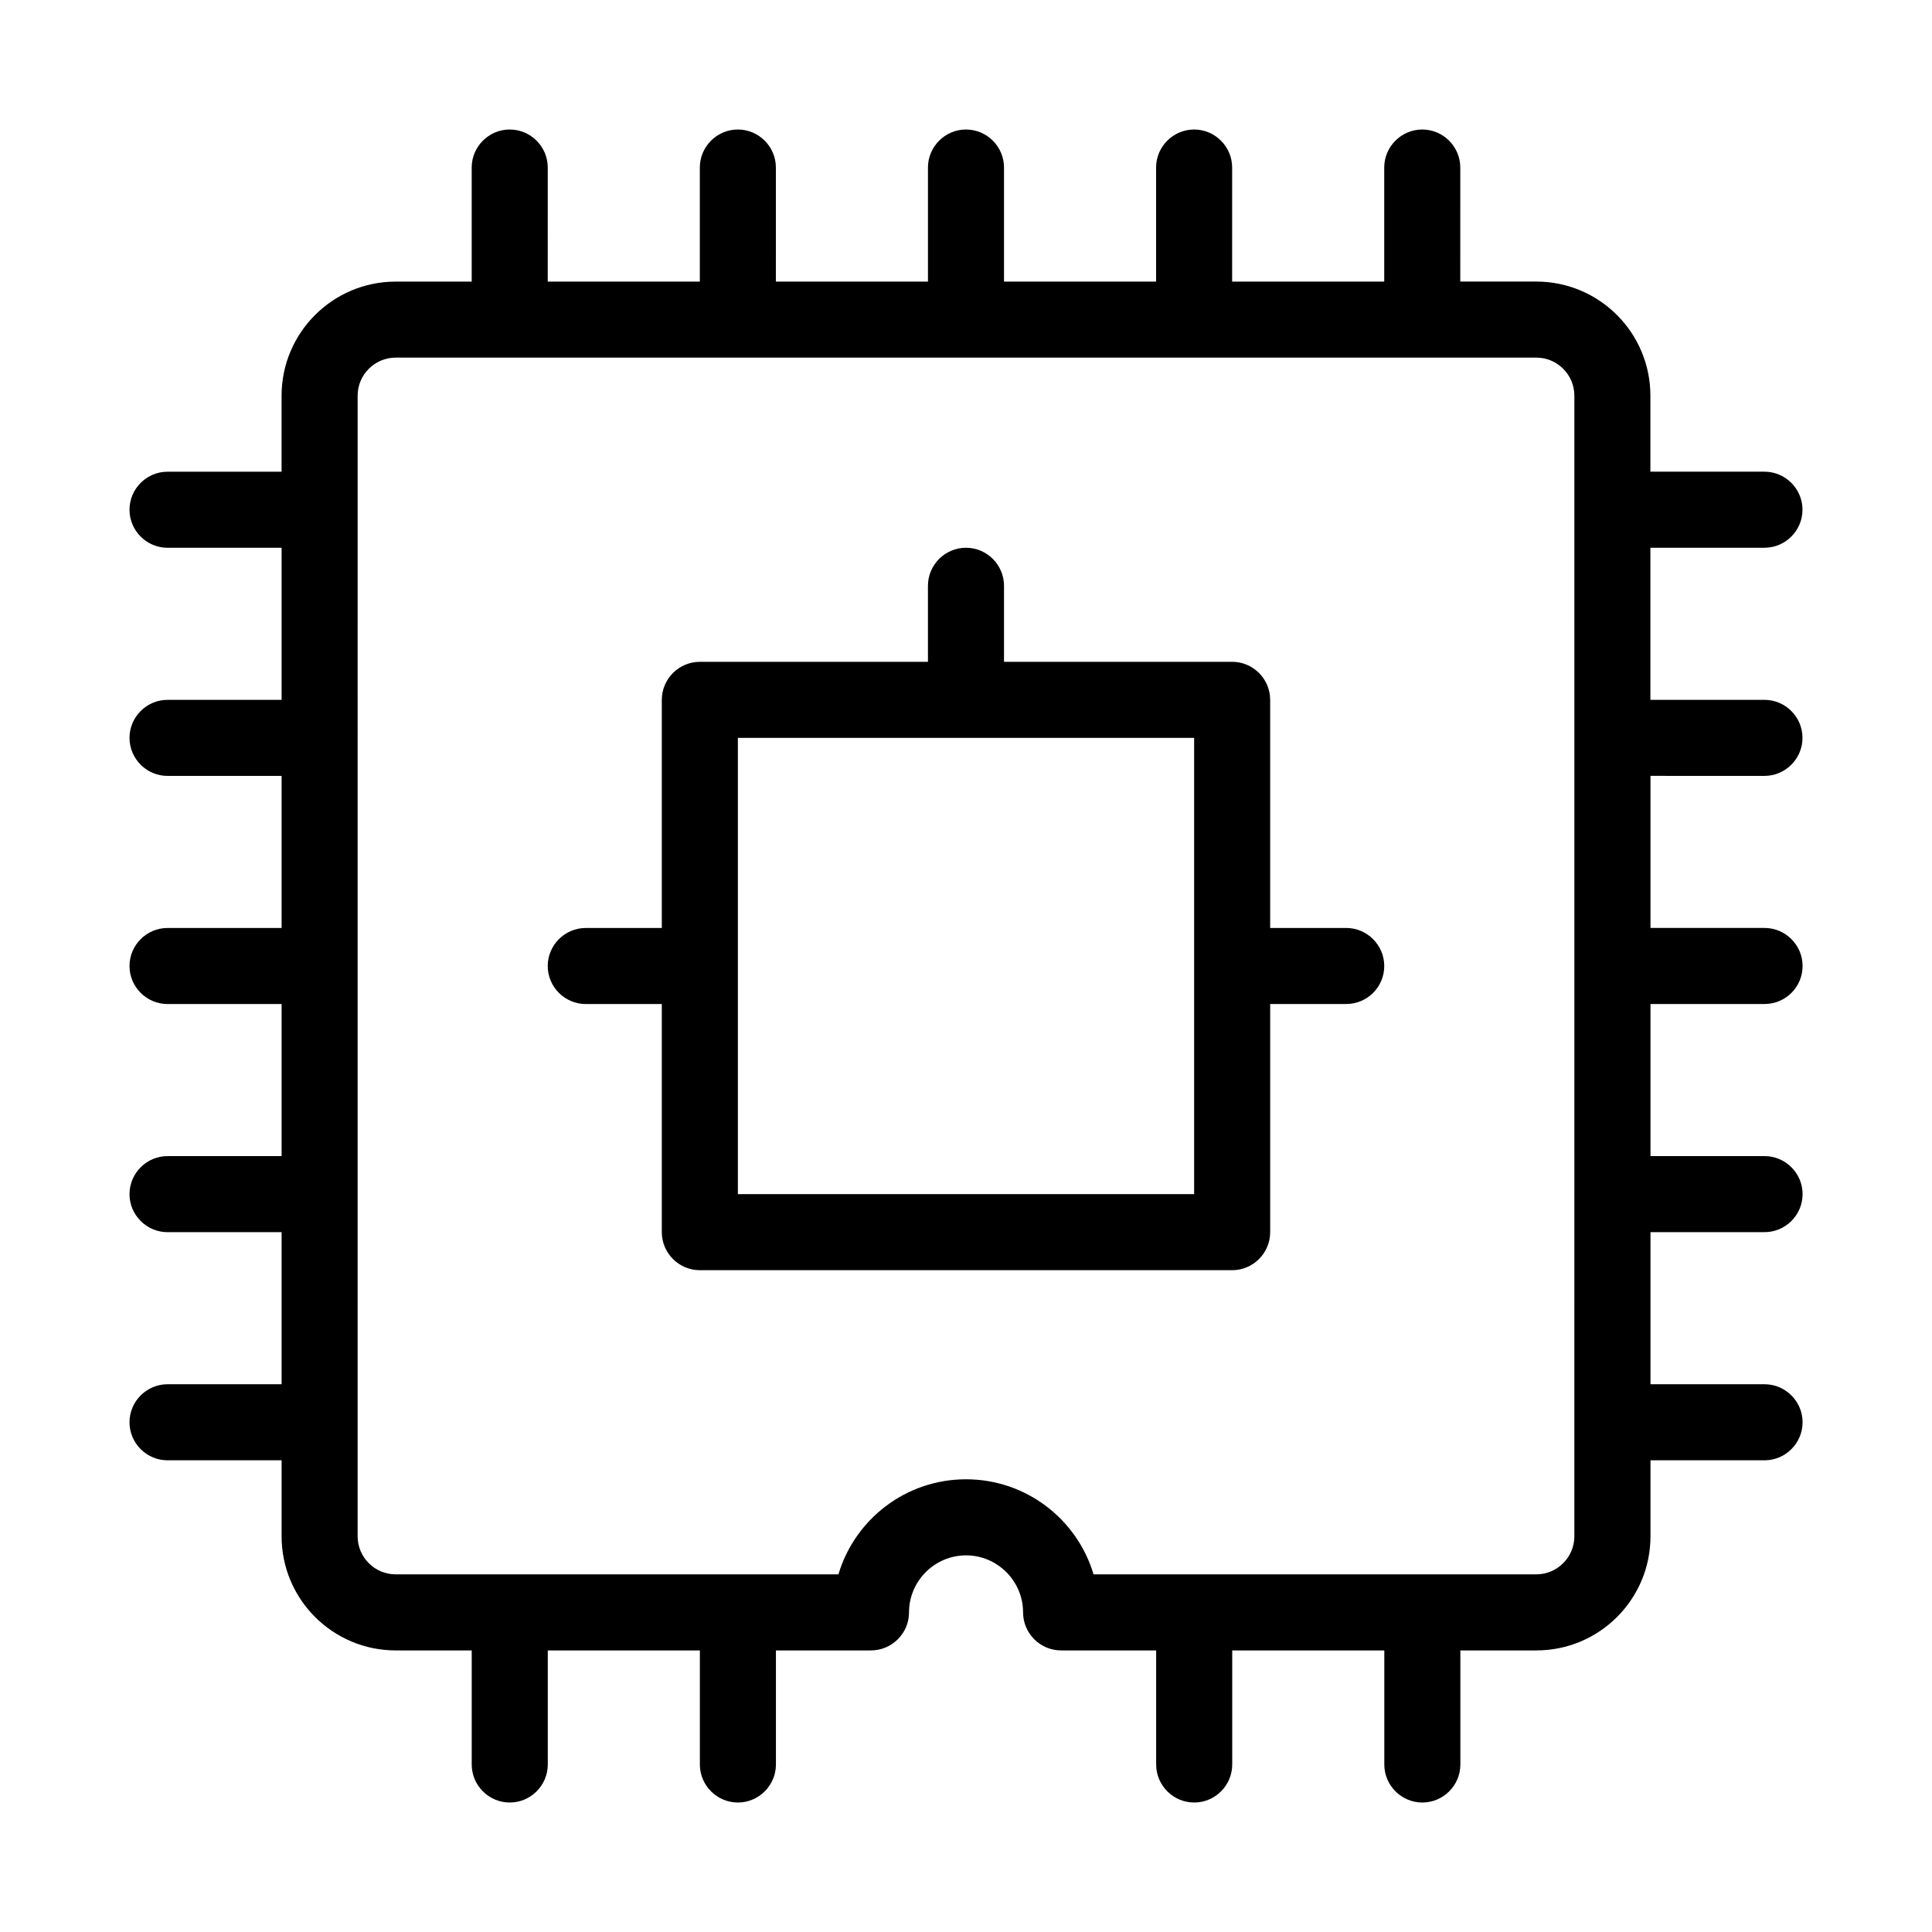
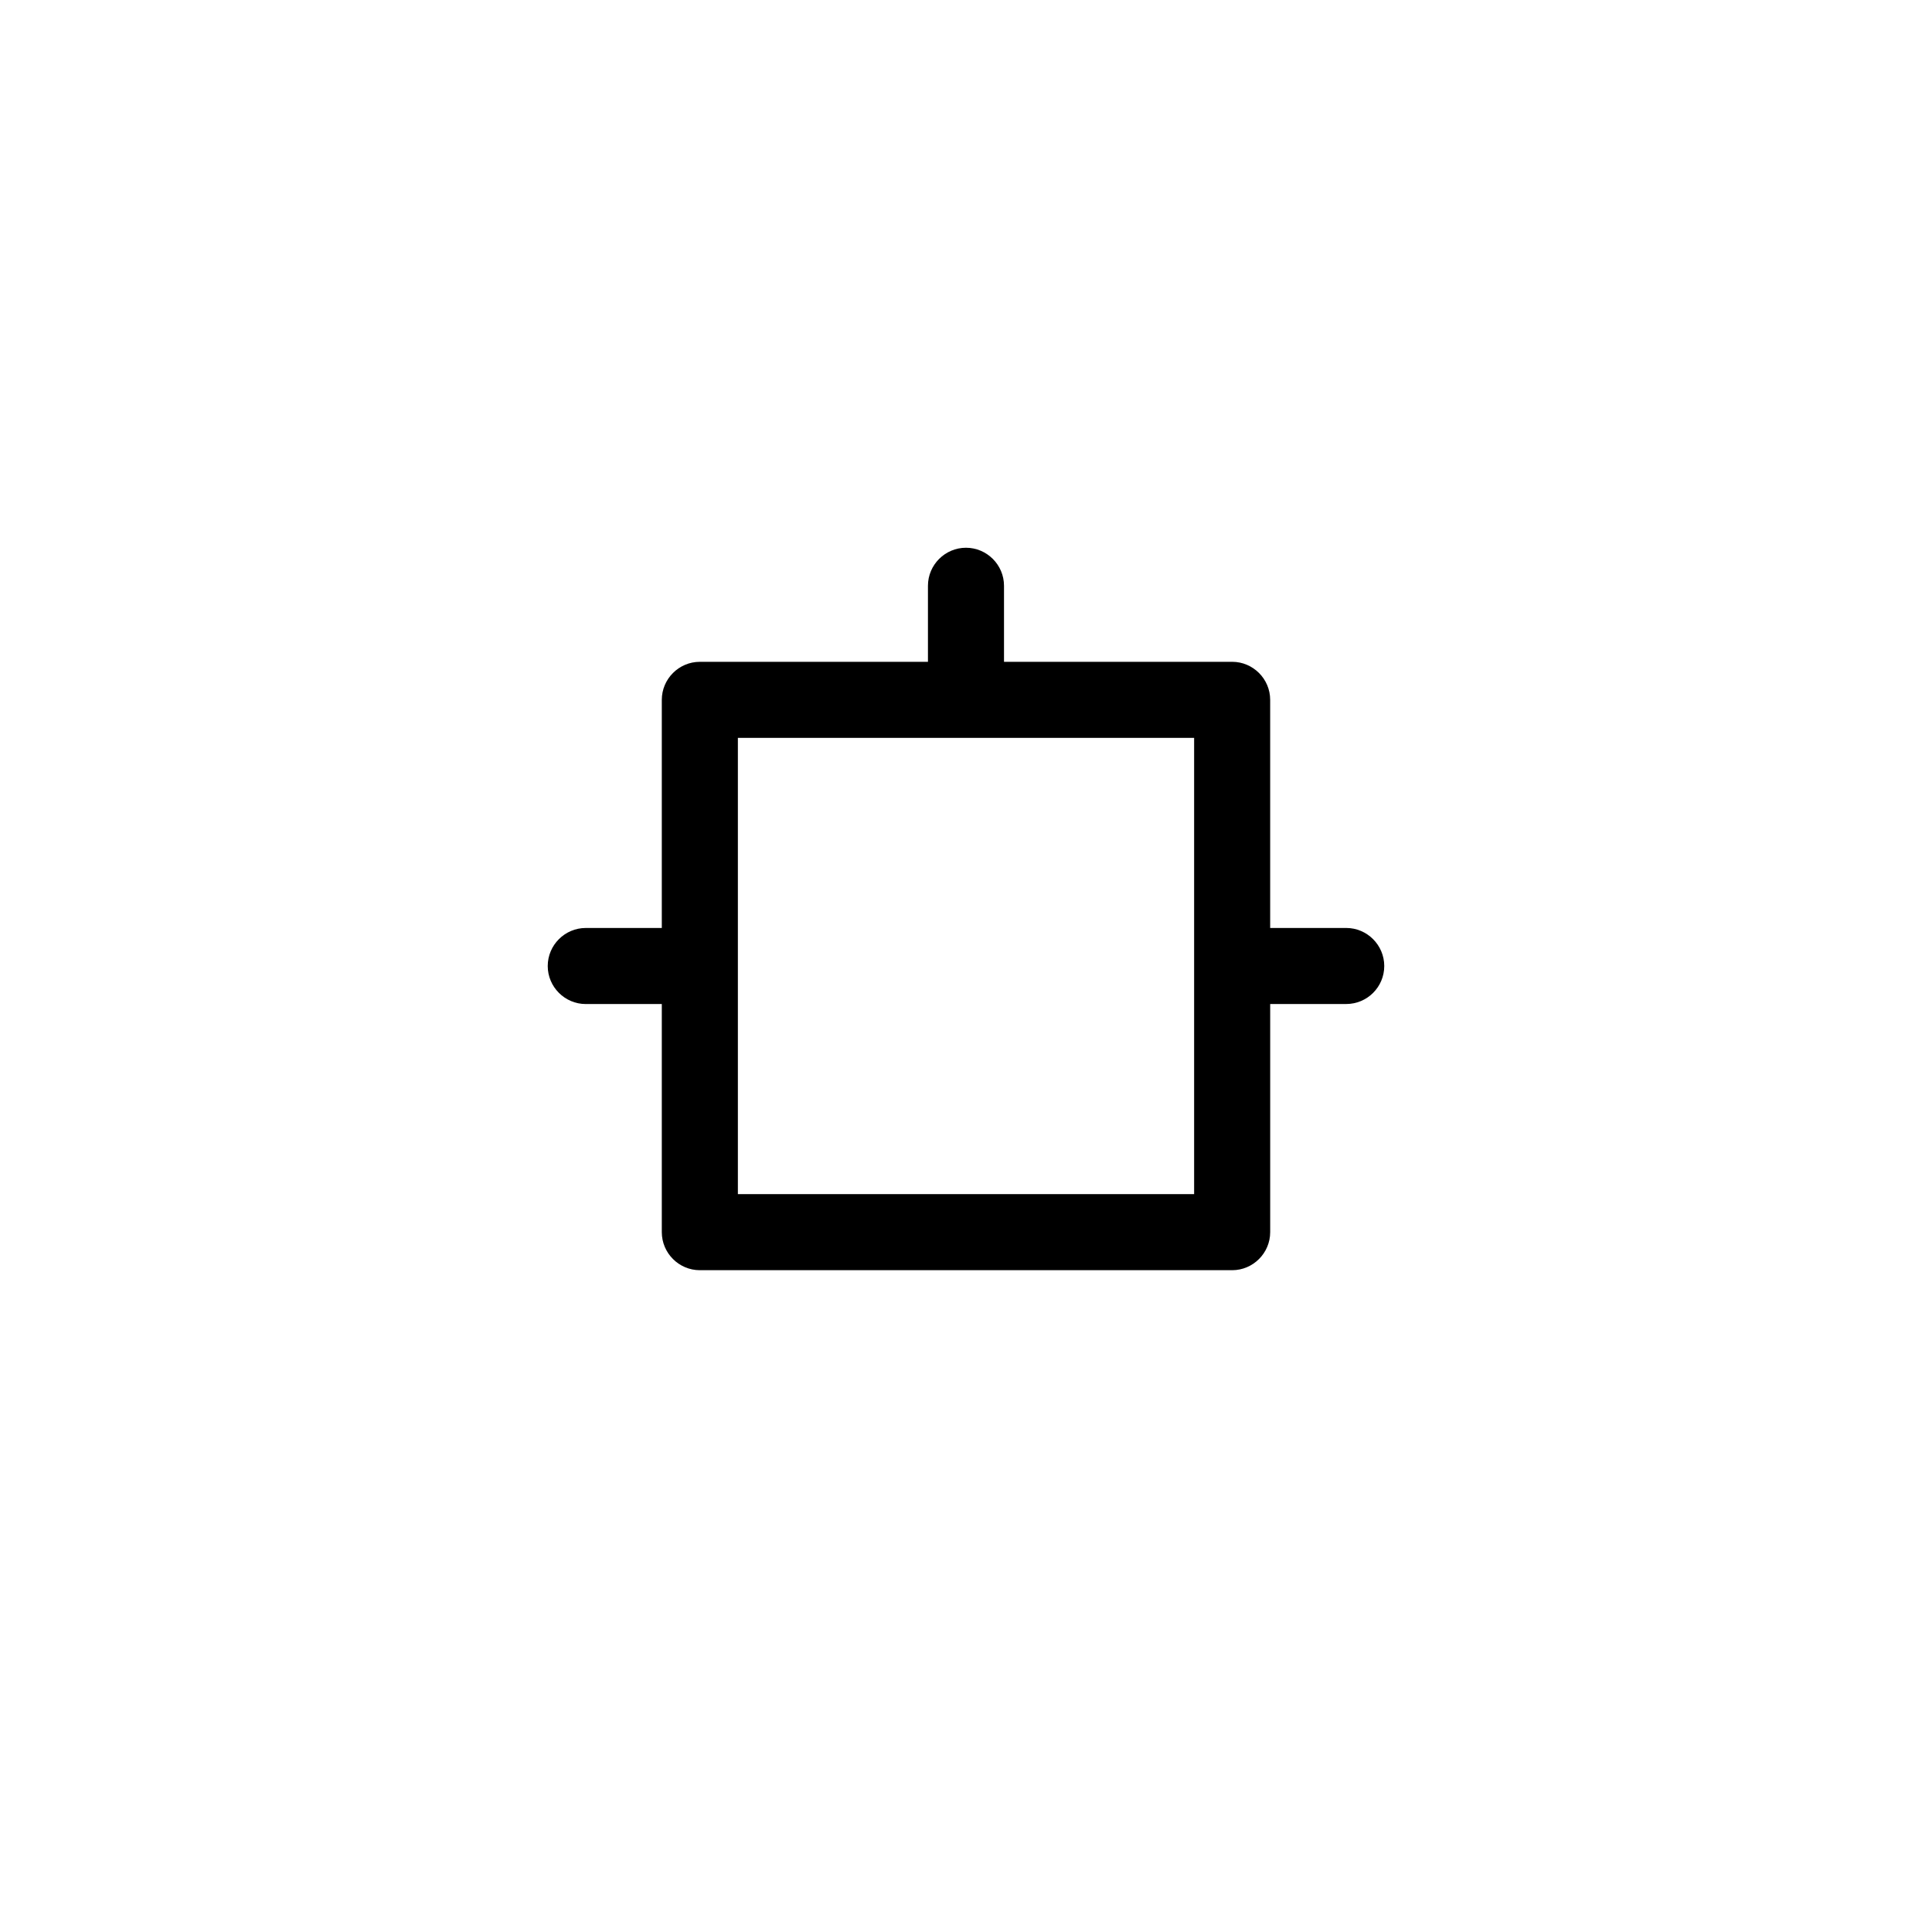
<svg xmlns="http://www.w3.org/2000/svg" fill="#000000" width="800px" height="800px" version="1.1" viewBox="144 144 512 512">
  <g>
-     <path d="m611.6 349.62c5.543 0 10.078-4.535 10.078-10.078 0-5.543-4.535-10.078-10.078-10.078h-30.23v-40.305h30.23c5.543 0 10.078-4.535 10.078-10.078s-4.535-10.078-10.078-10.078h-30.23v-20.152c0-16.676-13.551-30.23-30.23-30.23h-20.152l0.004-30.219c0-5.543-4.535-10.078-10.078-10.078-5.543 0-10.078 4.535-10.078 10.078v30.23h-40.305l0.004-30.23c0-5.543-4.535-10.078-10.078-10.078s-10.078 4.535-10.078 10.078v30.23h-40.305l0.004-30.23c0-5.543-4.535-10.078-10.078-10.078-5.543 0-10.078 4.535-10.078 10.078v30.23h-40.305l0.004-30.23c0-5.543-4.535-10.078-10.078-10.078-5.543 0-10.078 4.535-10.078 10.078v30.23h-40.305l0.004-30.23c0-5.543-4.535-10.078-10.078-10.078s-10.078 4.535-10.078 10.078v30.23h-20.152c-16.676 0-30.23 13.551-30.23 30.23v20.152l-30.223-0.004c-5.543 0-10.078 4.535-10.078 10.078 0 5.543 4.535 10.078 10.078 10.078h30.23v40.305l-30.23-0.004c-5.543 0-10.078 4.535-10.078 10.078s4.535 10.078 10.078 10.078h30.23v40.305l-30.23-0.004c-5.543 0-10.078 4.535-10.078 10.078s4.535 10.078 10.078 10.078h30.23v40.305l-30.23-0.004c-5.543 0-10.078 4.535-10.078 10.078s4.535 10.078 10.078 10.078h30.23v40.305l-30.23-0.004c-5.543 0-10.078 4.535-10.078 10.078 0 5.543 4.535 10.078 10.078 10.078h30.23v20.152c0 16.676 13.551 30.23 30.23 30.23h20.152v30.23c0 5.543 4.535 10.078 10.078 10.078 5.543 0 10.078-4.535 10.078-10.078v-30.23h40.305v30.23c0 5.543 4.535 10.078 10.078 10.078s10.078-4.535 10.078-10.078v-30.23h25.191c5.543 0 10.078-4.535 10.078-10.078 0-8.312 6.801-15.113 15.113-15.113s15.113 6.801 15.113 15.113c0 5.543 4.535 10.078 10.078 10.078h25.191v30.23c0 5.543 4.535 10.078 10.078 10.078 5.543 0 10.078-4.535 10.078-10.078v-30.23h40.305v30.23c0 5.543 4.535 10.078 10.078 10.078 5.543 0 10.078-4.535 10.078-10.078v-30.23h20.152c16.676 0 30.23-13.551 30.23-30.23v-20.152h30.23c5.543 0 10.078-4.535 10.078-10.078 0-5.543-4.535-10.078-10.078-10.078h-30.23v-40.305h30.23c5.543 0 10.078-4.535 10.078-10.078s-4.535-10.078-10.078-10.078h-30.23v-40.305h30.23c5.543 0 10.078-4.484 10.078-10.078 0-5.543-4.535-10.078-10.078-10.078h-30.23v-40.305zm-50.379 201.52c0 5.543-4.535 10.078-10.078 10.078h-117.34c-4.332-14.559-17.836-25.191-33.805-25.191-15.973 0-29.473 10.629-33.805 25.191h-117.34c-5.543 0-10.078-4.535-10.078-10.078l0.004-302.29c0-5.543 4.535-10.078 10.078-10.078h302.29c5.543 0 10.078 4.535 10.078 10.078z" />
    <path d="m500.76 389.92h-20.152v-60.457c0-5.543-4.535-10.078-10.078-10.078l-60.457 0.004v-20.152c0-5.543-4.535-10.078-10.078-10.078-5.543 0-10.078 4.535-10.078 10.078v20.152h-60.453c-5.543 0-10.078 4.535-10.078 10.078v60.457h-20.152c-5.543 0-10.078 4.535-10.078 10.078 0 5.543 4.535 10.078 10.078 10.078h20.152v60.457c0 5.543 4.535 10.078 10.078 10.078h141.07c5.543 0 10.078-4.535 10.078-10.078v-60.465h20.152c5.543 0 10.078-4.484 10.078-10.078-0.004-5.539-4.539-10.074-10.078-10.074zm-40.305 70.535h-120.91v-120.91h120.91z" />
  </g>
</svg>